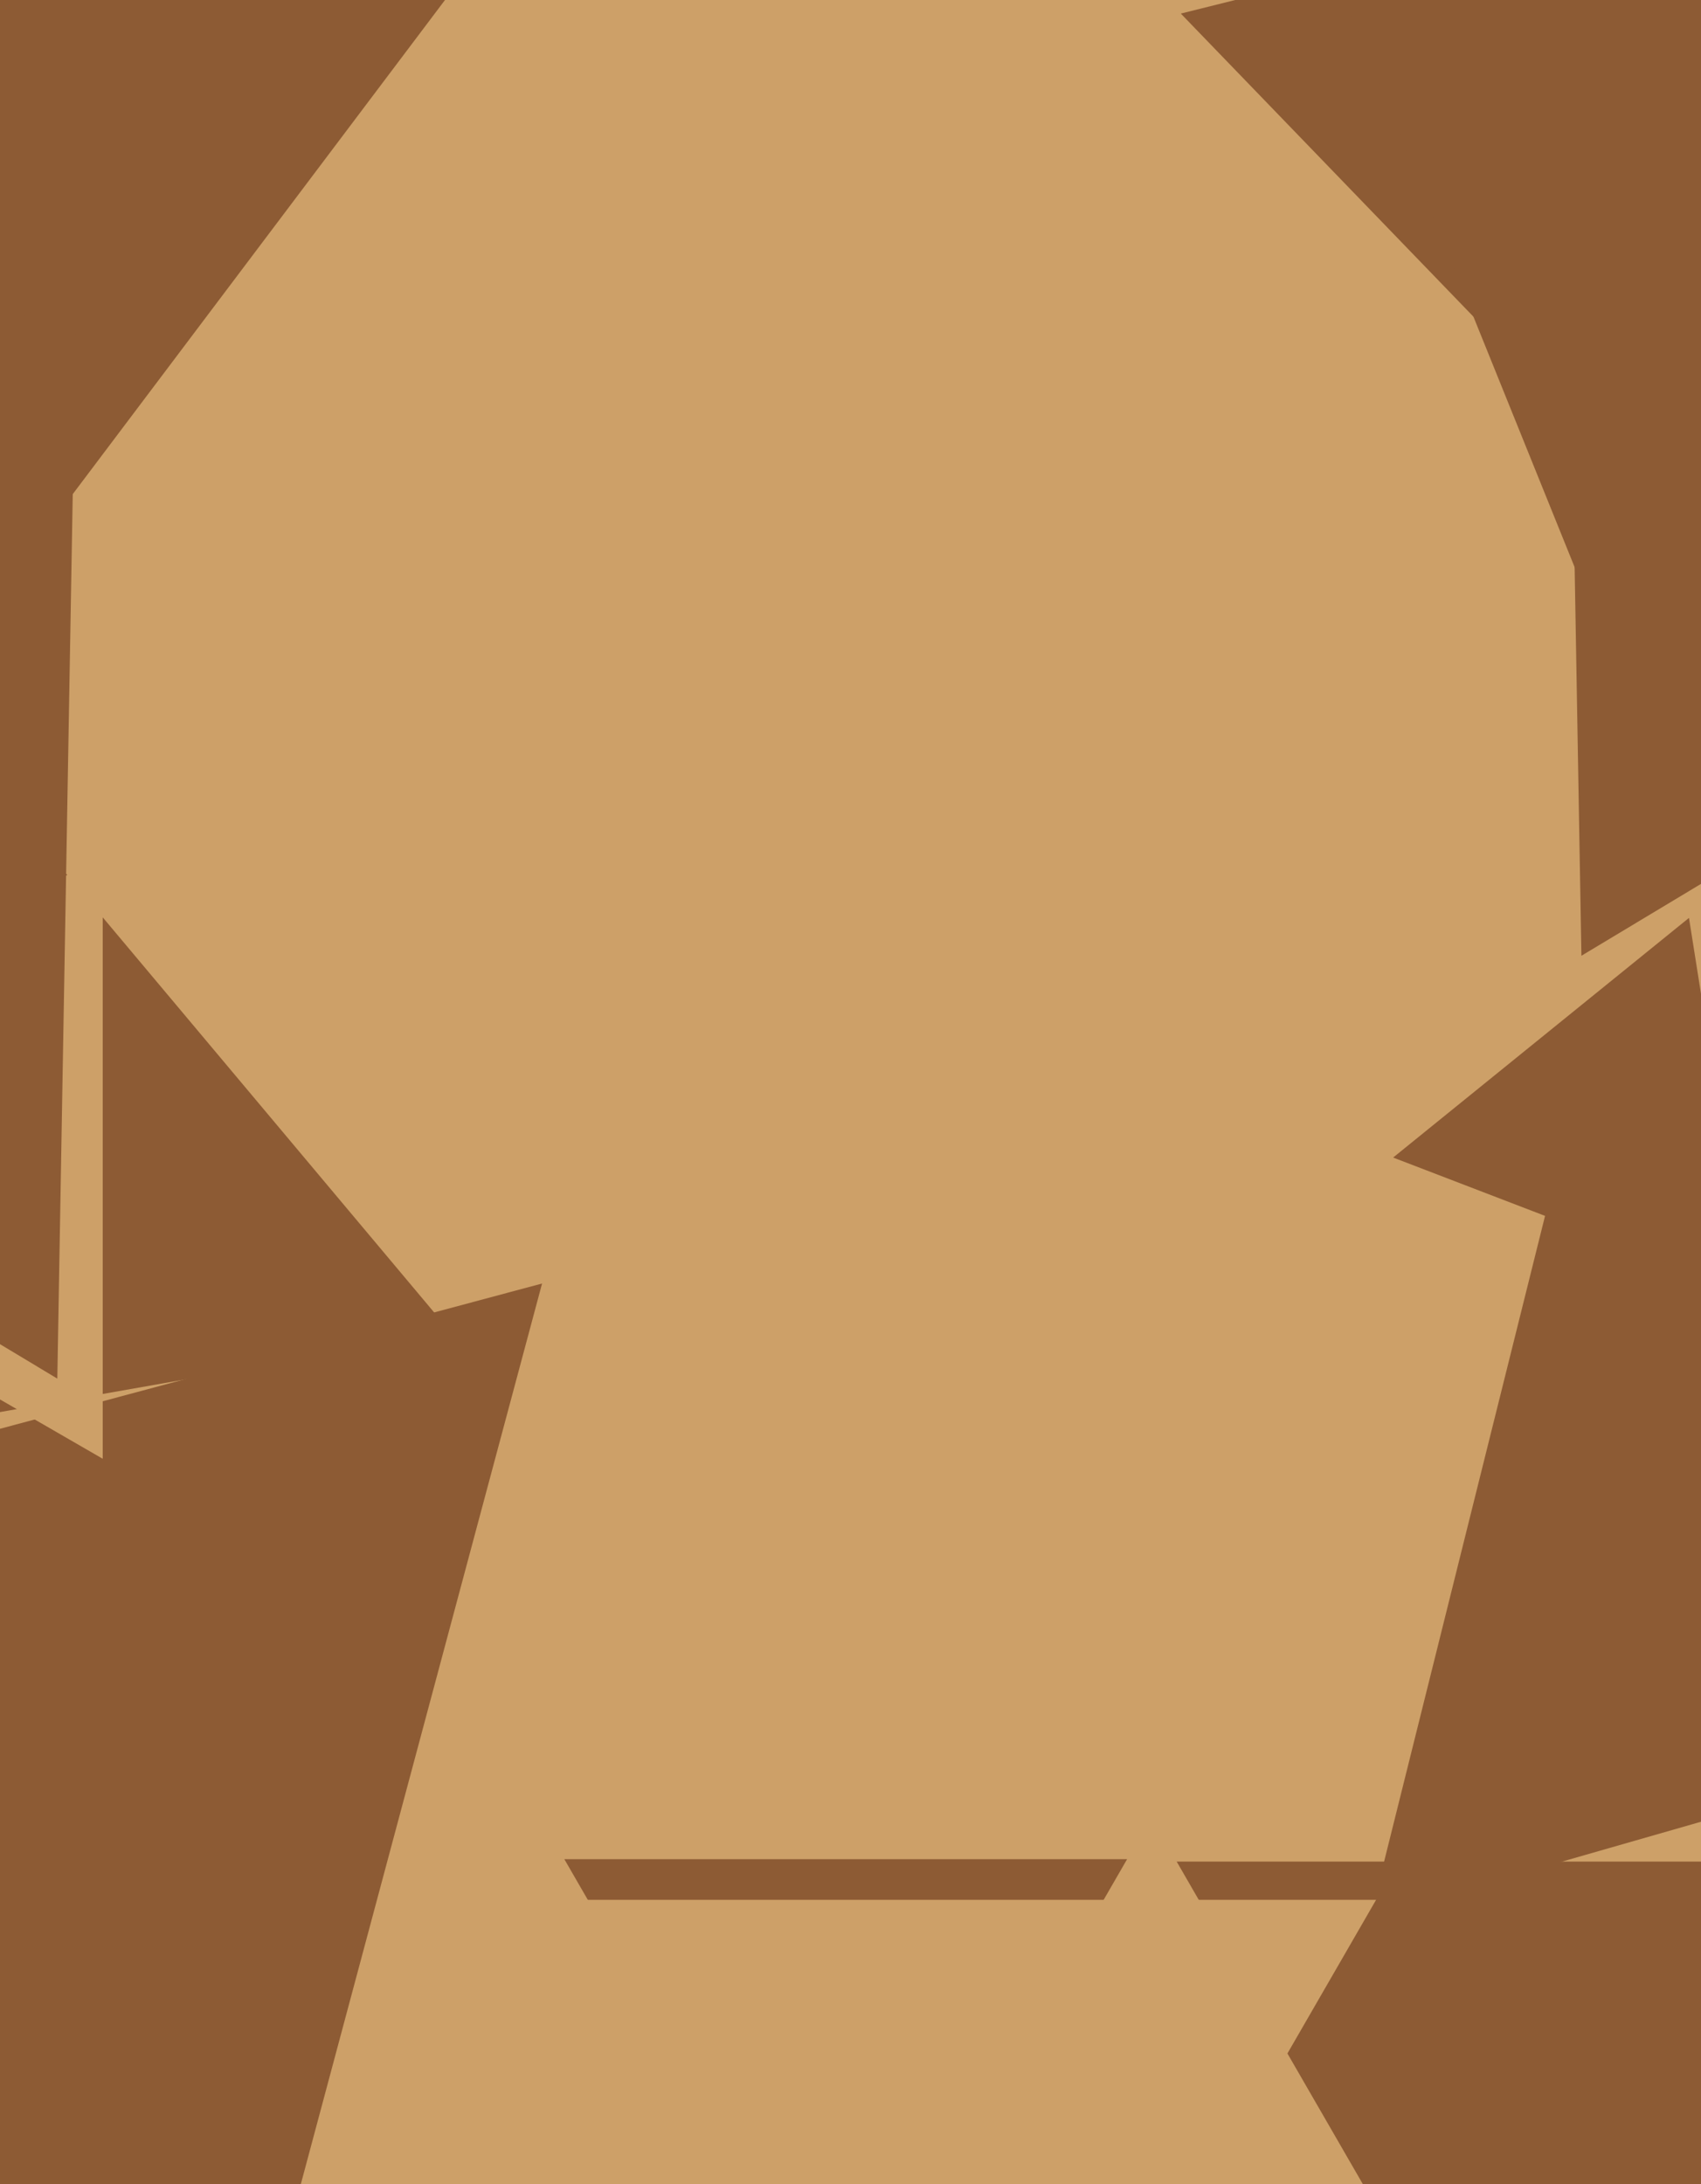
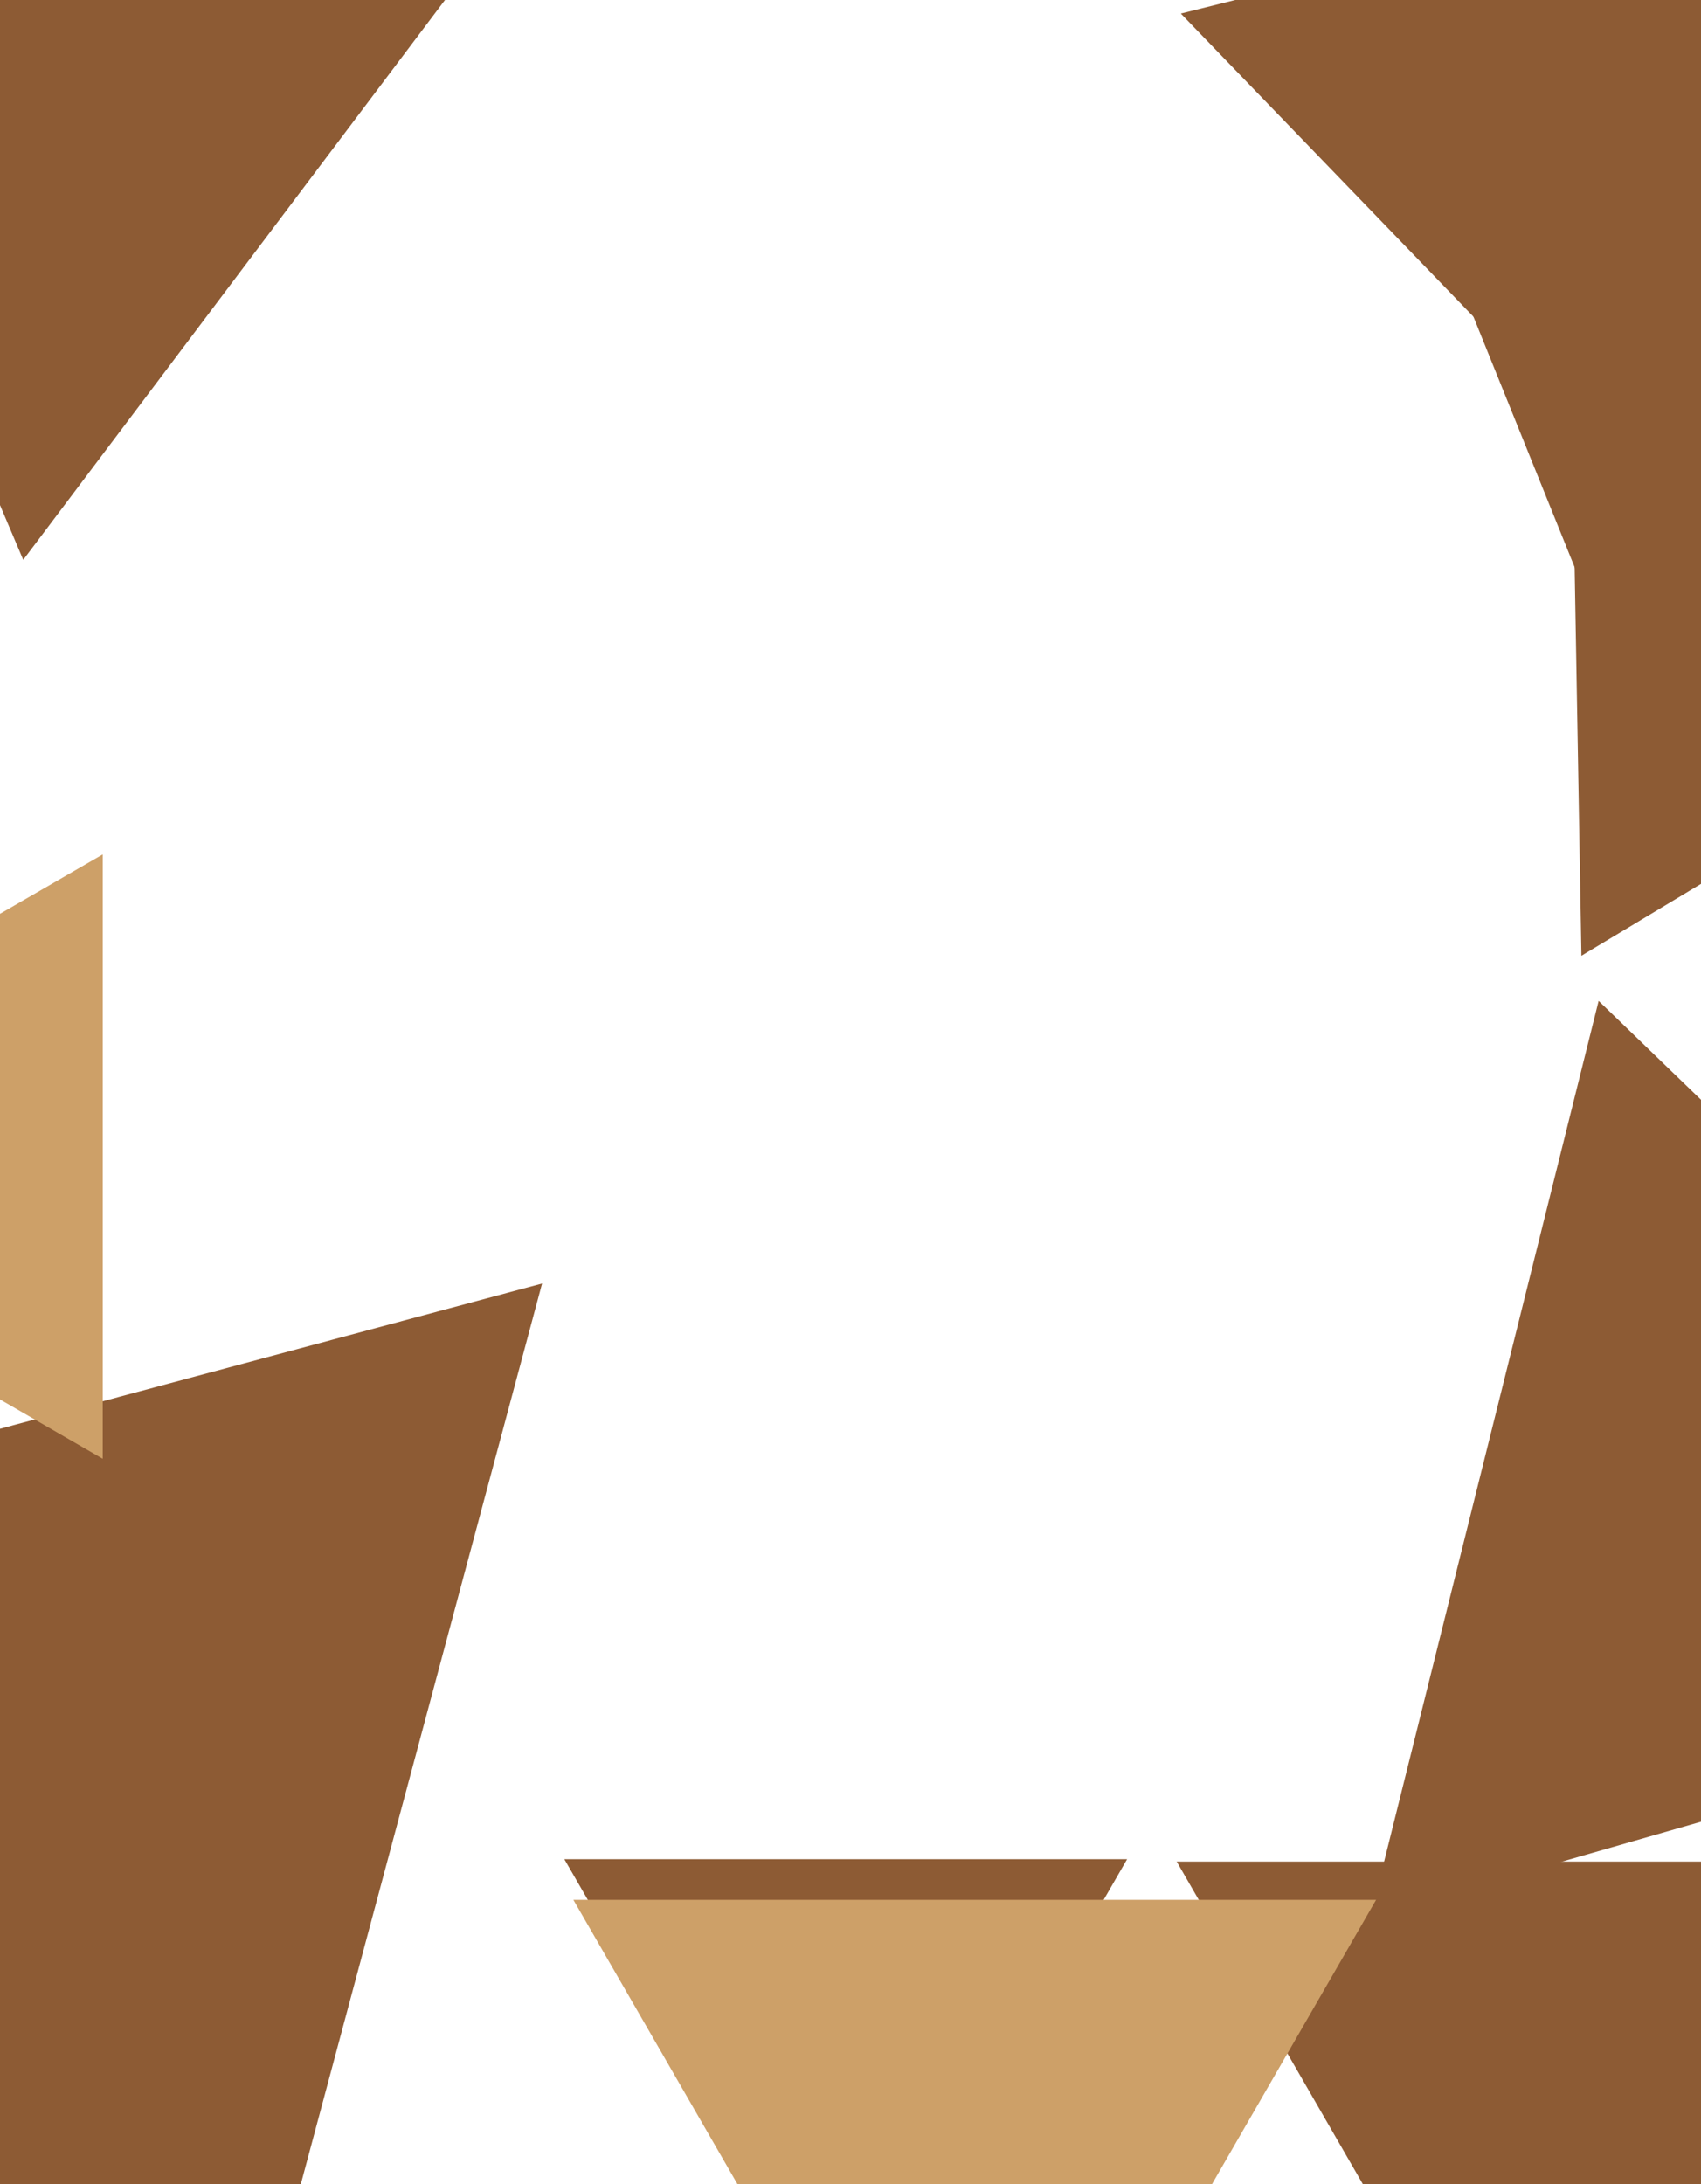
<svg xmlns="http://www.w3.org/2000/svg" width="356px" height="457px">
-   <rect width="356" height="457" fill="rgb(205,160,104)" />
-   <polygon points="94.391,278.808 -64.242,306.779 -9.149,155.413" fill="rgb(141,91,52)" />
  <polygon points="34.552,563.003 -181.003,347.448 113.451,268.549" fill="rgb(141,91,52)" />
  <polygon points="330.972,199.976 329.038,89.141 425.99,142.883" fill="rgb(141,91,52)" />
  <polygon points="313.306,71.366 247.131,2.84 339.564,-20.206" fill="rgb(141,91,52)" />
  <polygon points="384.279,254.131 259.702,-54.207 589.019,-7.924" fill="rgb(141,91,52)" />
  <polygon points="21.5,305.22 -88.0,242.0 21.5,178.78" fill="rgb(205,160,104)" />
  <polygon points="476.614,346.579 286.809,401.005 334.577,209.416" fill="rgb(141,91,52)" />
  <polygon points="4.863,117.135 -73.642,-67.811 125.779,-43.325" fill="rgb(141,91,52)" />
  <polygon points="177.0,491.0 118.11,389.0 235.89,389.0" fill="rgb(141,91,52)" />
  <polygon points="332.0,538.0 246.263,389.5 417.737,389.5" fill="rgb(141,91,52)" />
  <polygon points="204.0,543.0 119.996,397.5 288.004,397.5" fill="rgb(205,160,104)" />
-   <polygon points="365.949,270.749 291.566,242.196 353.485,192.055" fill="rgb(141,91,52)" />
-   <polygon points="11.995,288.45 -183.98,170.696 15.985,59.854" fill="rgb(141,91,52)" />
</svg>